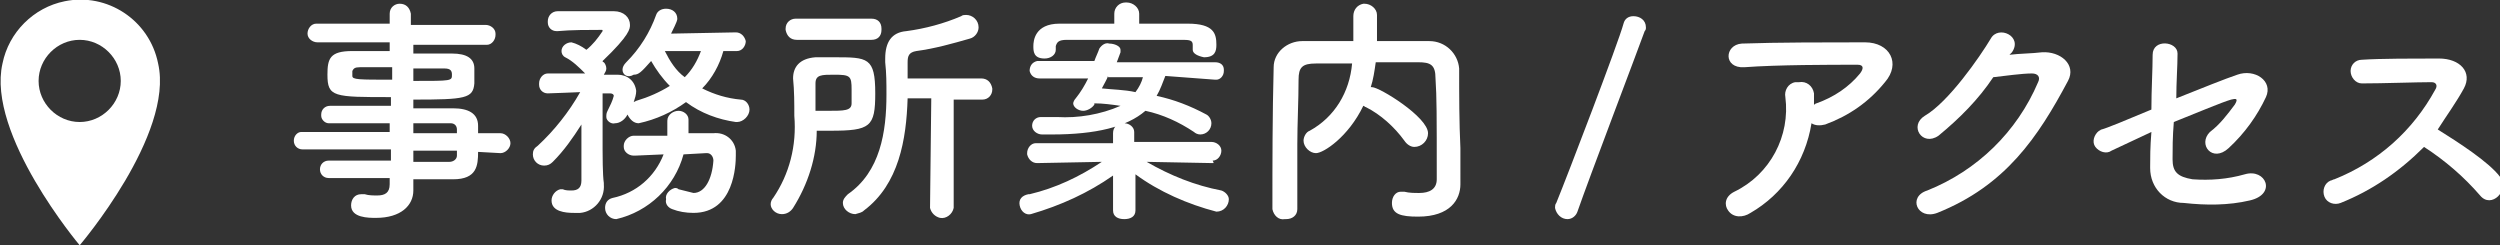
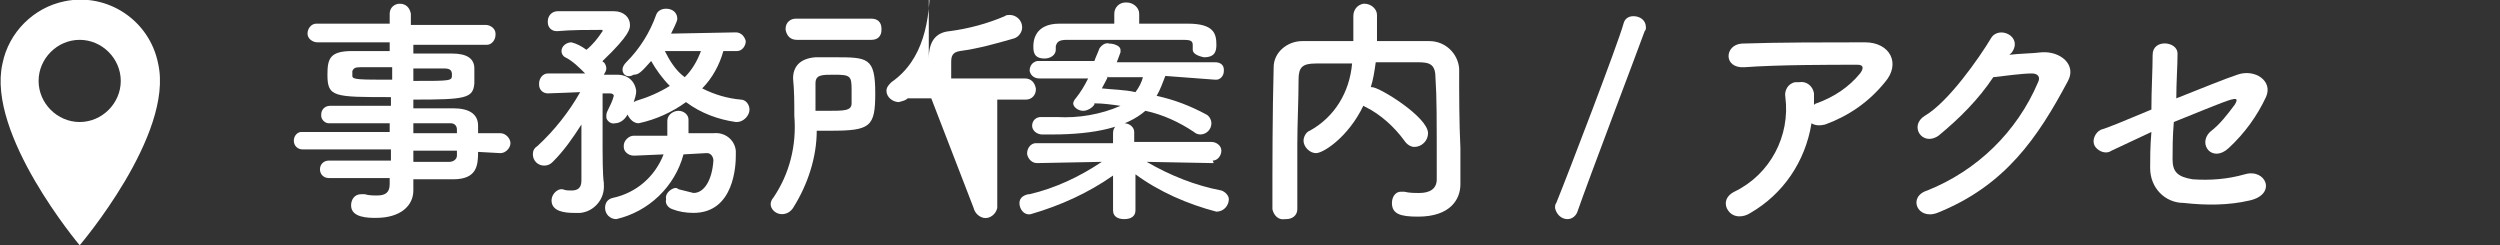
<svg xmlns="http://www.w3.org/2000/svg" version="1.1" id="グループ化_155" x="0px" y="0px" width="200.8px" height="19.7px" viewBox="0 0 200.8 19.7" style="enable-background:new 0 0 200.8 19.7;" xml:space="preserve">
  <rect x="0" y="0" width="200.8" height="19.7" fill="#333333" stroke="none" />
  <style type="text/css">
	.st0{fill:#FFFFFF;}
</style>
  <path id="パス_172" class="st0" d="M6.4,9.8c-1.8,0-3.3-1.5-3.3-3.3s1.5-3.3,3.3-3.3s3.3,1.5,3.3,3.3S8.2,9.8,6.4,9.8L6.4,9.8z   M12.7,5.1c-0.7-3.5-4.1-5.7-7.5-5c-2.5,0.5-4.5,2.5-5,5c-1.3,5.7,6.2,14.6,6.2,14.6S14,10.8,12.7,5.1L12.7,5.1z" />
  <path id="パス_173" class="st0" d="M38.4,12.2c0,1.1-0.1,2.2-2,2.2h-3.2v0.9l0,0c0,1.2-1,2.2-3,2.2c-0.6,0-2,0-2-1  c0-0.5,0.3-0.9,0.8-0.9c0,0,0,0,0,0c0.1,0,0.2,0,0.3,0c0.3,0.1,0.7,0.1,1,0.1c0.6,0,1-0.2,1-0.9v-0.5h-4.9c-0.4,0-0.7-0.3-0.7-0.7  c0,0,0,0,0,0c0-0.4,0.3-0.7,0.7-0.7c0,0,0,0,0.1,0l0,0c1.4,0,3.2,0,4.9,0v-0.9h-7.1c-0.4,0-0.7-0.3-0.7-0.7c0,0,0,0,0,0  c0-0.4,0.3-0.7,0.6-0.7c0,0,0,0,0,0h7.1V9.9c-1.8,0-3.7,0-4.9,0l0,0c-0.3,0-0.6-0.3-0.6-0.6c0,0,0,0,0-0.1c0-0.4,0.3-0.7,0.7-0.7  c0,0,0,0,0.1,0h4.8V7.8c-4.6,0-5.1,0-5.1-1.8c0-1.3,0.2-1.9,2-1.9h3V3.4h-5.8c-0.4,0-0.8-0.3-0.8-0.7s0.3-0.8,0.7-0.8c0,0,0,0,0.1,0  h5.8V1.1c0-0.5,0.4-0.8,0.8-0.8c0,0,0,0,0,0c0.5,0,0.8,0.3,0.9,0.8c0,0,0,0.1,0,0.1v0.8H39c0.4,0,0.8,0.3,0.8,0.7c0,0,0,0,0,0.1  c0,0.4-0.3,0.8-0.7,0.8c0,0-0.1,0-0.1,0h-5.8v0.7h3.1c1.2,0,1.8,0.4,1.8,1.2c0,0.2,0,0.4,0,0.6c0,0.2,0,0.4,0,0.6  c-0.1,1.2-0.7,1.3-4.9,1.3v0.7h3.2c1.2,0,2,0.4,2,1.4v0.6h1.8c0.4,0,0.8,0.4,0.8,0.8c0,0.4-0.4,0.8-0.8,0.8L38.4,12.2z M31.5,5.4  h-2.6c-0.4,0-0.5,0.1-0.6,0.3v0.4c0,0.3,0.5,0.3,3.2,0.3L31.5,5.4z M33.2,6.5c3.1,0,3.1,0,3.1-0.5c0-0.3-0.1-0.5-0.6-0.5h-2.5V6.5z   M36.7,10.4c0-0.3-0.2-0.5-0.5-0.5c0,0,0,0-0.1,0h-2.9v0.8h3.5L36.7,10.4z M33.2,12.1V13c1,0,2,0,2.9,0c0.3,0,0.6-0.2,0.6-0.5  c0,0,0,0,0-0.1v-0.3L33.2,12.1z" />
  <path id="パス_174" class="st0" d="M58.1,4.1c-0.3,1.1-0.9,2.2-1.7,3c1,0.5,2,0.8,3.1,0.9c0.4,0,0.7,0.4,0.7,0.8c0,0.5-0.5,1-1,1  c0,0-0.1,0-0.1,0c-1.4-0.2-2.8-0.7-4-1.6c-1.1,0.8-2.4,1.4-3.8,1.7c-0.4,0-0.7-0.3-0.9-0.7c-0.2,0.4-0.6,0.7-1,0.7  c-0.3,0.1-0.7-0.2-0.7-0.5c0-0.2,0-0.3,0.1-0.5c0.2-0.4,0.4-0.8,0.5-1.2c0-0.1-0.1-0.2-0.3-0.2h-0.6v4.5c0,0.3,0,2.1,0.1,2.7v0.1  c0.1,1.2-0.8,2.2-1.9,2.3c-0.2,0-0.3,0-0.5,0c-0.7,0-1.8-0.1-1.8-1c0-0.4,0.3-0.8,0.7-0.9c0,0,0,0,0,0c0.1,0,0.1,0,0.2,0  c0.2,0.1,0.5,0.1,0.7,0.1c0.5,0,0.8-0.2,0.8-0.8c0-0.9,0-2.8,0-4.5c-0.7,1.1-1.4,2.1-2.3,3c-0.2,0.2-0.4,0.3-0.7,0.3  c-0.5,0-0.9-0.4-0.9-0.9c0-0.3,0.1-0.5,0.4-0.7c1.3-1.2,2.5-2.7,3.4-4.3c-0.2,0-2.2,0.1-2.6,0.1c-0.4,0-0.7-0.3-0.7-0.7  c0,0,0,0,0-0.1c0-0.4,0.3-0.8,0.7-0.8c0,0,0,0,0,0h3c-0.5-0.5-1-1-1.6-1.3c-0.2-0.1-0.3-0.3-0.3-0.5c0-0.4,0.4-0.7,0.8-0.7  c0.4,0.1,0.8,0.3,1.2,0.6c0.5-0.4,0.9-0.9,1.3-1.5c0-0.1,0-0.1-0.1-0.1c-0.9,0-2.5,0-3.5,0.1h-0.1c-0.4,0-0.7-0.3-0.7-0.7  c0,0,0,0,0-0.1c0-0.4,0.3-0.8,0.8-0.8c0,0,0,0,0,0c1.3,0,3.1,0,4.5,0c0.8,0,1.3,0.5,1.3,1.1c0,0.3,0,0.8-2.2,2.9c0,0,0,0.1,0.1,0.1  c0.1,0.1,0.2,0.3,0.2,0.5c0,0.2-0.1,0.3-0.2,0.5h1.1c0.8,0,1.4,0.5,1.5,1.3c0,0.3-0.1,0.6-0.2,0.9l0.2-0.1c1-0.3,1.9-0.7,2.7-1.2  c-0.6-0.6-1.1-1.3-1.5-2c-0.8,0.9-1,1.1-1.4,1.1C50.4,6.3,50,6,50,5.6c0-0.2,0.1-0.4,0.3-0.6c1.1-1.1,1.9-2.4,2.4-3.8  c0.1-0.3,0.4-0.5,0.8-0.5c0.5,0,0.9,0.3,0.9,0.8c0,0.1,0,0.2-0.5,1.2l5.2-0.1c0.4,0,0.7,0.3,0.8,0.7c0,0,0,0,0,0  c0,0.4-0.3,0.8-0.7,0.8c0,0,0,0-0.1,0L58.1,4.1z M54.9,12.4c-0.7,2.6-2.8,4.6-5.4,5.2c-0.5,0-0.9-0.4-0.9-0.9c0-0.4,0.2-0.7,0.6-0.8  c1.9-0.4,3.4-1.7,4.1-3.5l-2.3,0.1h-0.1c-0.4,0-0.8-0.3-0.8-0.7c0,0,0-0.1,0-0.1c0-0.4,0.4-0.8,0.8-0.8c0,0,0,0,0.1,0  c0.8,0,1.7,0,2.6,0v-0.4c0-0.2,0-0.4,0-0.6V9.7c0-0.5,0.5-0.8,0.9-0.8c0.4,0,0.8,0.3,0.8,0.7c0,0,0,0.1,0,0.1c0,0.3,0,0.7,0,1h2  c0.9-0.1,1.7,0.5,1.8,1.4c0,0.1,0,0.2,0,0.4c0,0.7-0.1,4.6-3.4,4.6c-0.6,0-1.2-0.1-1.7-0.3c-0.3-0.1-0.6-0.4-0.5-0.8  c-0.1-0.4,0.3-0.8,0.7-0.9c0,0,0,0,0,0c0.1,0,0.2,0,0.3,0.1c0.4,0.1,0.8,0.2,1.2,0.3c0.9,0,1.5-1.1,1.6-2.6c0-0.3-0.2-0.6-0.5-0.6  c0,0,0,0-0.1,0L54.9,12.4z M53.4,4.1c0.4,0.8,0.9,1.6,1.6,2.1c0.6-0.6,1-1.3,1.3-2.1L53.4,4.1z" />
-   <path id="パス_175" class="st0" d="M63.7,16.7c-0.2,0.3-0.5,0.5-0.9,0.5c-0.5,0-0.9-0.4-0.9-0.8c0-0.2,0.1-0.4,0.2-0.5  c1.3-1.9,1.9-4.2,1.7-6.6c0-1,0-2-0.1-3v0c0-0.9,0.5-1.6,1.8-1.7H67c2.7,0,3.3,0,3.3,2.9c0,2.7-0.4,3-3.6,3h-1.1  C65.6,12.6,64.9,14.8,63.7,16.7z M64,3.2c-0.5,0-0.8-0.3-0.9-0.8c0,0,0,0,0-0.1c0-0.5,0.4-0.8,0.8-0.8c0,0,0,0,0.1,0h6  c0.5,0,0.8,0.3,0.8,0.8c0,0,0,0,0,0.1c0,0.5-0.3,0.8-0.8,0.8c0,0,0,0-0.1,0H64z M66.5,8.9c1.3,0,1.9,0,1.9-0.6c0-0.3,0-0.7,0-1.1  c0-1.1-0.1-1.2-1.4-1.2c-1,0-1.5,0-1.5,0.7v2.2C65.9,8.9,66.2,8.9,66.5,8.9L66.5,8.9z M74.8,7.9h-1.9c-0.1,3.3-0.7,6.9-3.5,9  c-0.2,0.2-0.4,0.2-0.7,0.3c-0.5,0-1-0.4-1-0.9c0-0.3,0.2-0.5,0.4-0.7c2.6-1.8,3.1-5,3.1-8c0-0.9,0-1.7-0.1-2.6V4.7  c0-1.3,0.5-2.1,1.7-2.2c1.5-0.2,3-0.6,4.4-1.2c0.1-0.1,0.3-0.1,0.4-0.1c0.5,0,1,0.4,1,1c0,0,0,0,0,0c0,0.4-0.3,0.8-0.7,0.9  c-1.4,0.4-2.8,0.8-4.3,1c-0.6,0.1-0.7,0.4-0.7,0.9V5c0,0.4,0,0.8,0,1.3l5.9,0c0.5,0,0.8,0.3,0.9,0.8c0,0,0,0,0,0.1  c0,0.4-0.3,0.8-0.8,0.8c0,0-0.1,0-0.1,0h-2.2v8.7c-0.1,0.5-0.6,0.9-1.1,0.8c-0.4-0.1-0.7-0.4-0.8-0.8L74.8,7.9z" />
+   <path id="パス_175" class="st0" d="M63.7,16.7c-0.2,0.3-0.5,0.5-0.9,0.5c-0.5,0-0.9-0.4-0.9-0.8c0-0.2,0.1-0.4,0.2-0.5  c1.3-1.9,1.9-4.2,1.7-6.6c0-1,0-2-0.1-3v0c0-0.9,0.5-1.6,1.8-1.7H67c2.7,0,3.3,0,3.3,2.9c0,2.7-0.4,3-3.6,3h-1.1  C65.6,12.6,64.9,14.8,63.7,16.7z M64,3.2c-0.5,0-0.8-0.3-0.9-0.8c0,0,0,0,0-0.1c0-0.5,0.4-0.8,0.8-0.8c0,0,0,0,0.1,0h6  c0.5,0,0.8,0.3,0.8,0.8c0,0,0,0,0,0.1c0,0.5-0.3,0.8-0.8,0.8c0,0,0,0-0.1,0H64z M66.5,8.9c1.3,0,1.9,0,1.9-0.6c0-0.3,0-0.7,0-1.1  c0-1.1-0.1-1.2-1.4-1.2c-1,0-1.5,0-1.5,0.7v2.2C65.9,8.9,66.2,8.9,66.5,8.9L66.5,8.9z M74.8,7.9h-1.9c-0.2,0.2-0.4,0.2-0.7,0.3c-0.5,0-1-0.4-1-0.9c0-0.3,0.2-0.5,0.4-0.7c2.6-1.8,3.1-5,3.1-8c0-0.9,0-1.7-0.1-2.6V4.7  c0-1.3,0.5-2.1,1.7-2.2c1.5-0.2,3-0.6,4.4-1.2c0.1-0.1,0.3-0.1,0.4-0.1c0.5,0,1,0.4,1,1c0,0,0,0,0,0c0,0.4-0.3,0.8-0.7,0.9  c-1.4,0.4-2.8,0.8-4.3,1c-0.6,0.1-0.7,0.4-0.7,0.9V5c0,0.4,0,0.8,0,1.3l5.9,0c0.5,0,0.8,0.3,0.9,0.8c0,0,0,0,0,0.1  c0,0.4-0.3,0.8-0.8,0.8c0,0-0.1,0-0.1,0h-2.2v8.7c-0.1,0.5-0.6,0.9-1.1,0.8c-0.4-0.1-0.7-0.4-0.8-0.8L74.8,7.9z" />
  <path id="パス_176" class="st0" d="M97.4,13.1L92.1,13c1.9,1.1,3.9,1.9,6,2.3c0.3,0.1,0.6,0.4,0.6,0.7c0,0.5-0.4,1-1,1  c-2.3-0.6-4.6-1.6-6.5-3l0,2.9l0,0c0,0.5-0.4,0.7-0.9,0.7s-0.9-0.2-0.9-0.7l0,0l0-2.8c-2,1.4-4.2,2.4-6.6,3.1  c-0.4,0.1-0.8-0.2-0.9-0.7s0.2-0.8,0.7-0.9c0,0,0,0,0.1,0c2.1-0.5,4-1.4,5.8-2.6l-5.2,0.1l0,0c-0.4,0-0.7-0.3-0.8-0.7c0,0,0,0,0-0.1  c0-0.4,0.3-0.8,0.7-0.8c0,0,0,0,0.1,0h6.1v-0.8c0-0.1,0-0.8,0.9-0.8c0.4,0,0.8,0.3,0.8,0.7v0.8h6.2c0.4,0,0.8,0.3,0.8,0.7  c0,0.4-0.3,0.8-0.7,0.8C97.5,13.1,97.5,13.1,97.4,13.1L97.4,13.1z M93.6,6.1c-0.2,0.5-0.4,1.1-0.7,1.6c1.4,0.3,2.7,0.8,4,1.5  c0.2,0.1,0.4,0.4,0.4,0.7c0,0.5-0.4,0.9-0.9,0.9c-0.2,0-0.4-0.1-0.5-0.2c-1.2-0.8-2.5-1.4-3.9-1.7c-1.5,1.3-4,1.9-7.5,1.9h-0.8  c-0.4,0-0.8-0.3-0.8-0.7c0,0,0,0,0,0c0-0.4,0.3-0.7,0.7-0.7c0,0,0.1,0,0.1,0h1.2c1.7,0.1,3.5-0.2,5.1-0.9c-0.7-0.1-1.4-0.2-2.1-0.2  l0,0.1c-0.2,0.3-0.6,0.5-0.9,0.5c-0.4,0-0.8-0.3-0.8-0.6c0-0.1,0.1-0.3,0.2-0.4c0.4-0.5,0.7-1,1-1.6h-3.9c-0.4,0-0.7-0.2-0.8-0.6  c0-0.4,0.2-0.7,0.6-0.8c0,0,0.1,0,0.1,0h4.5c0.1-0.3,0.3-0.7,0.4-1c0.2-0.3,0.5-0.5,0.8-0.4c0.4,0,0.9,0.2,0.9,0.5  c0,0.1,0,0.1,0,0.2l-0.3,0.8h7.9c0.4,0,0.7,0.2,0.7,0.6c0,0,0,0.1,0,0.1c0,0.4-0.3,0.7-0.6,0.7c0,0,0,0-0.1,0L93.6,6.1z M95.8,4V3.6  c0-0.4-0.3-0.4-1-0.4c-1.3,0-3,0-4.6,0s-3.3,0-4.5,0c-0.7,0-0.8,0.2-0.9,0.5V4c0,0.4-0.4,0.7-0.9,0.7c-0.9,0-0.9-0.6-0.9-1  s0.1-1.8,2.1-1.8c1.4,0,2.9,0,4.4,0V1.1c0-0.5,0.4-0.9,0.9-0.9c0,0,0,0,0.1,0c0.5,0,1,0.4,1,0.9c0,0,0,0,0,0.1v0.7  c1.3,0,2.6,0,3.9,0c2.1,0,2.3,0.8,2.3,1.7c0,0.5-0.1,1-1,1C96.2,4.5,95.8,4.3,95.8,4L95.8,4z M89,6.1c-0.1,0.3-0.3,0.6-0.5,1  c0.9,0.1,1.8,0.1,2.7,0.3c0.3-0.4,0.5-0.8,0.6-1.2H89z" />
  <path id="パス_177" class="st0" d="M117.3,14.8L117.3,14.8c0,1.2-0.8,2.6-3.4,2.6c-1.4,0-2.1-0.2-2.1-1.1c0-0.5,0.3-0.9,0.7-0.9  c0,0,0,0,0.1,0h0.2c0.4,0.1,0.8,0.1,1.2,0.1c0.8,0,1.4-0.3,1.4-1.1c0-5.4,0-6.5-0.1-8.1c0-1.1-0.4-1.3-1.4-1.3h-3.4  c-0.1,0.7-0.2,1.4-0.4,2h0.1c0.6,0,4.5,2.4,4.5,3.7c0,0.6-0.5,1.1-1.1,1.1c-0.3,0-0.6-0.2-0.8-0.5c-0.8-1.1-1.9-2.1-3.1-2.7  c-0.1,0-0.1-0.1-0.2-0.1c-1.2,2.5-3.2,3.8-3.8,3.8c-0.5,0-1-0.5-1-1c0-0.3,0.2-0.7,0.5-0.8c2-1.1,3.2-3.1,3.4-5.4h-2.9  c-1.1,0-1.4,0.3-1.4,1.3c0,1.7-0.1,3.5-0.1,5.2v5.2c0,0.5-0.4,0.8-0.9,0.8c0,0,0,0-0.1,0c-0.5,0.1-0.9-0.3-1-0.8c0,0,0,0,0-0.1l0,0  c0-3.6,0-7.5,0.1-11.3c0-1.2,1.1-2.1,2.3-2.1c0.1,0,0.1,0,0.2,0c1.3,0,2.5,0,3.9,0V1.3c0-0.5,0.3-0.9,0.8-1c0,0,0.1,0,0.1,0  c0.5,0,1,0.4,1,0.9c0,0,0,0,0,0.1v2c1.4,0,2.8,0,4.2,0c1.3,0,2.3,1,2.4,2.2c0,2.2,0,4.3,0.1,6.4L117.3,14.8z" />
  <path id="パス_178" class="st0" d="M125.9,17.6c-0.5,0-0.9-0.4-1-0.9c0-0.1,0-0.3,0.1-0.4c0.9-2.2,5-12.9,5.4-14.4  c0.1-0.4,0.4-0.6,0.8-0.6c0.5,0,1,0.3,1,0.9c0,0.1,0,0.2-0.1,0.3c-0.5,1.4-4.5,11.9-5.4,14.5C126.6,17.3,126.3,17.6,125.9,17.6  L125.9,17.6z" />
  <path id="パス_179" class="st0" d="M140.6,17.1c-0.6,0.4-1.4,0.4-1.8-0.2c-0.3-0.4-0.3-1.1,0.5-1.5c2.9-1.4,4.5-4.5,4.1-7.6  c-0.1-0.5,0.2-1.1,0.8-1.2c0.1,0,0.2,0,0.3,0c0.6-0.1,1.1,0.3,1.2,0.9c0,0.1,0,0.1,0,0.2c0,0.2,0,0.5,0,0.7c0.1,0,0.1-0.1,0.2-0.1  c1.4-0.5,2.6-1.3,3.5-2.4c0.3-0.4,0.3-0.7-0.2-0.7c-2.2,0-6.4,0-9.1,0.2c-1.7,0.1-1.6-1.8-0.2-1.9c2.8-0.1,7-0.1,9.9-0.1  c2,0,2.9,1.7,1.6,3.2c-1.3,1.6-2.9,2.7-4.8,3.4c-0.4,0.1-0.8,0.1-1.1-0.1C145,13,143.2,15.6,140.6,17.1z" />
  <path id="パス_180" class="st0" d="M161.4,4.4c0.8-0.1,1.8-0.1,2.6-0.2c1.5-0.1,2.8,1,2.1,2.3c-2.4,4.5-5,8.4-10.5,10.6  c-1.6,0.6-2.4-1.3-0.8-1.8c4-1.6,7.2-4.7,8.9-8.7c0.2-0.4,0-0.7-0.5-0.7c-0.8,0-2.2,0.2-3.1,0.3c-1.2,1.8-2.7,3.3-4.4,4.7  c-1.3,0.9-2.4-0.8-1.1-1.6c1.9-1.1,4.4-4.7,5.3-6.2c0.6-1.1,2.6-0.2,1.7,1.1L161.4,4.4z" />
  <path id="パス_181" class="st0" d="M169.6,12.1c-0.4,0.3-1,0.1-1.3-0.3c-0.3-0.4-0.1-1,0.3-1.3c0.1,0,0.1-0.1,0.2-0.1  c0.4-0.1,2.1-0.8,4-1.6c0-1.6,0.1-3.2,0.1-4.4c0-1.3,2-1.1,2-0.1s-0.1,2.3-0.1,3.6c2-0.8,4-1.6,4.9-1.9c1.4-0.5,2.9,0.5,2.3,1.8  c-0.7,1.5-1.7,2.9-3,4.1c-1.3,1.2-2.5-0.3-1.5-1.3c0.8-0.6,1.4-1.4,2-2.2c0.3-0.5,0.1-0.5-0.3-0.4c-0.7,0.2-2.6,1-4.6,1.8  c-0.1,1.2-0.1,2.2-0.1,3c0,1,0.4,1.4,1.6,1.6c1.4,0.1,2.8,0,4.2-0.4c1.7-0.5,2.6,1.6,0.4,2.1c-1.7,0.4-3.5,0.4-5.3,0.2  c-1.5,0-2.7-1.2-2.7-2.8c0,0,0-0.1,0-0.1c0-0.7,0-1.6,0.1-2.8L169.6,12.1z" />
-   <path id="パス_182" class="st0" d="M188,16.3c-0.5,0.2-1.1,0-1.3-0.5s0-1.1,0.5-1.3c0.1,0,0.2-0.1,0.3-0.1  c3.5-1.4,6.3-3.9,8.1-7.2c0.2-0.3,0.1-0.6-0.3-0.6c-1.2,0-3.9,0.1-5.6,0.1c-0.5,0-0.9-0.5-0.9-1c0-0.5,0.4-0.9,0.9-0.9  c1.4-0.1,4.3-0.1,6.2-0.1c1.7,0,2.7,1.1,2,2.4c-0.6,1.1-1.4,2.2-2.1,3.3c1.6,1,4.1,2.6,5,3.8c0.8,1.1-0.7,2.6-1.6,1.5  c-1.3-1.5-2.8-2.8-4.5-3.9C192.7,13.8,190.5,15.3,188,16.3L188,16.3z" />
</svg>